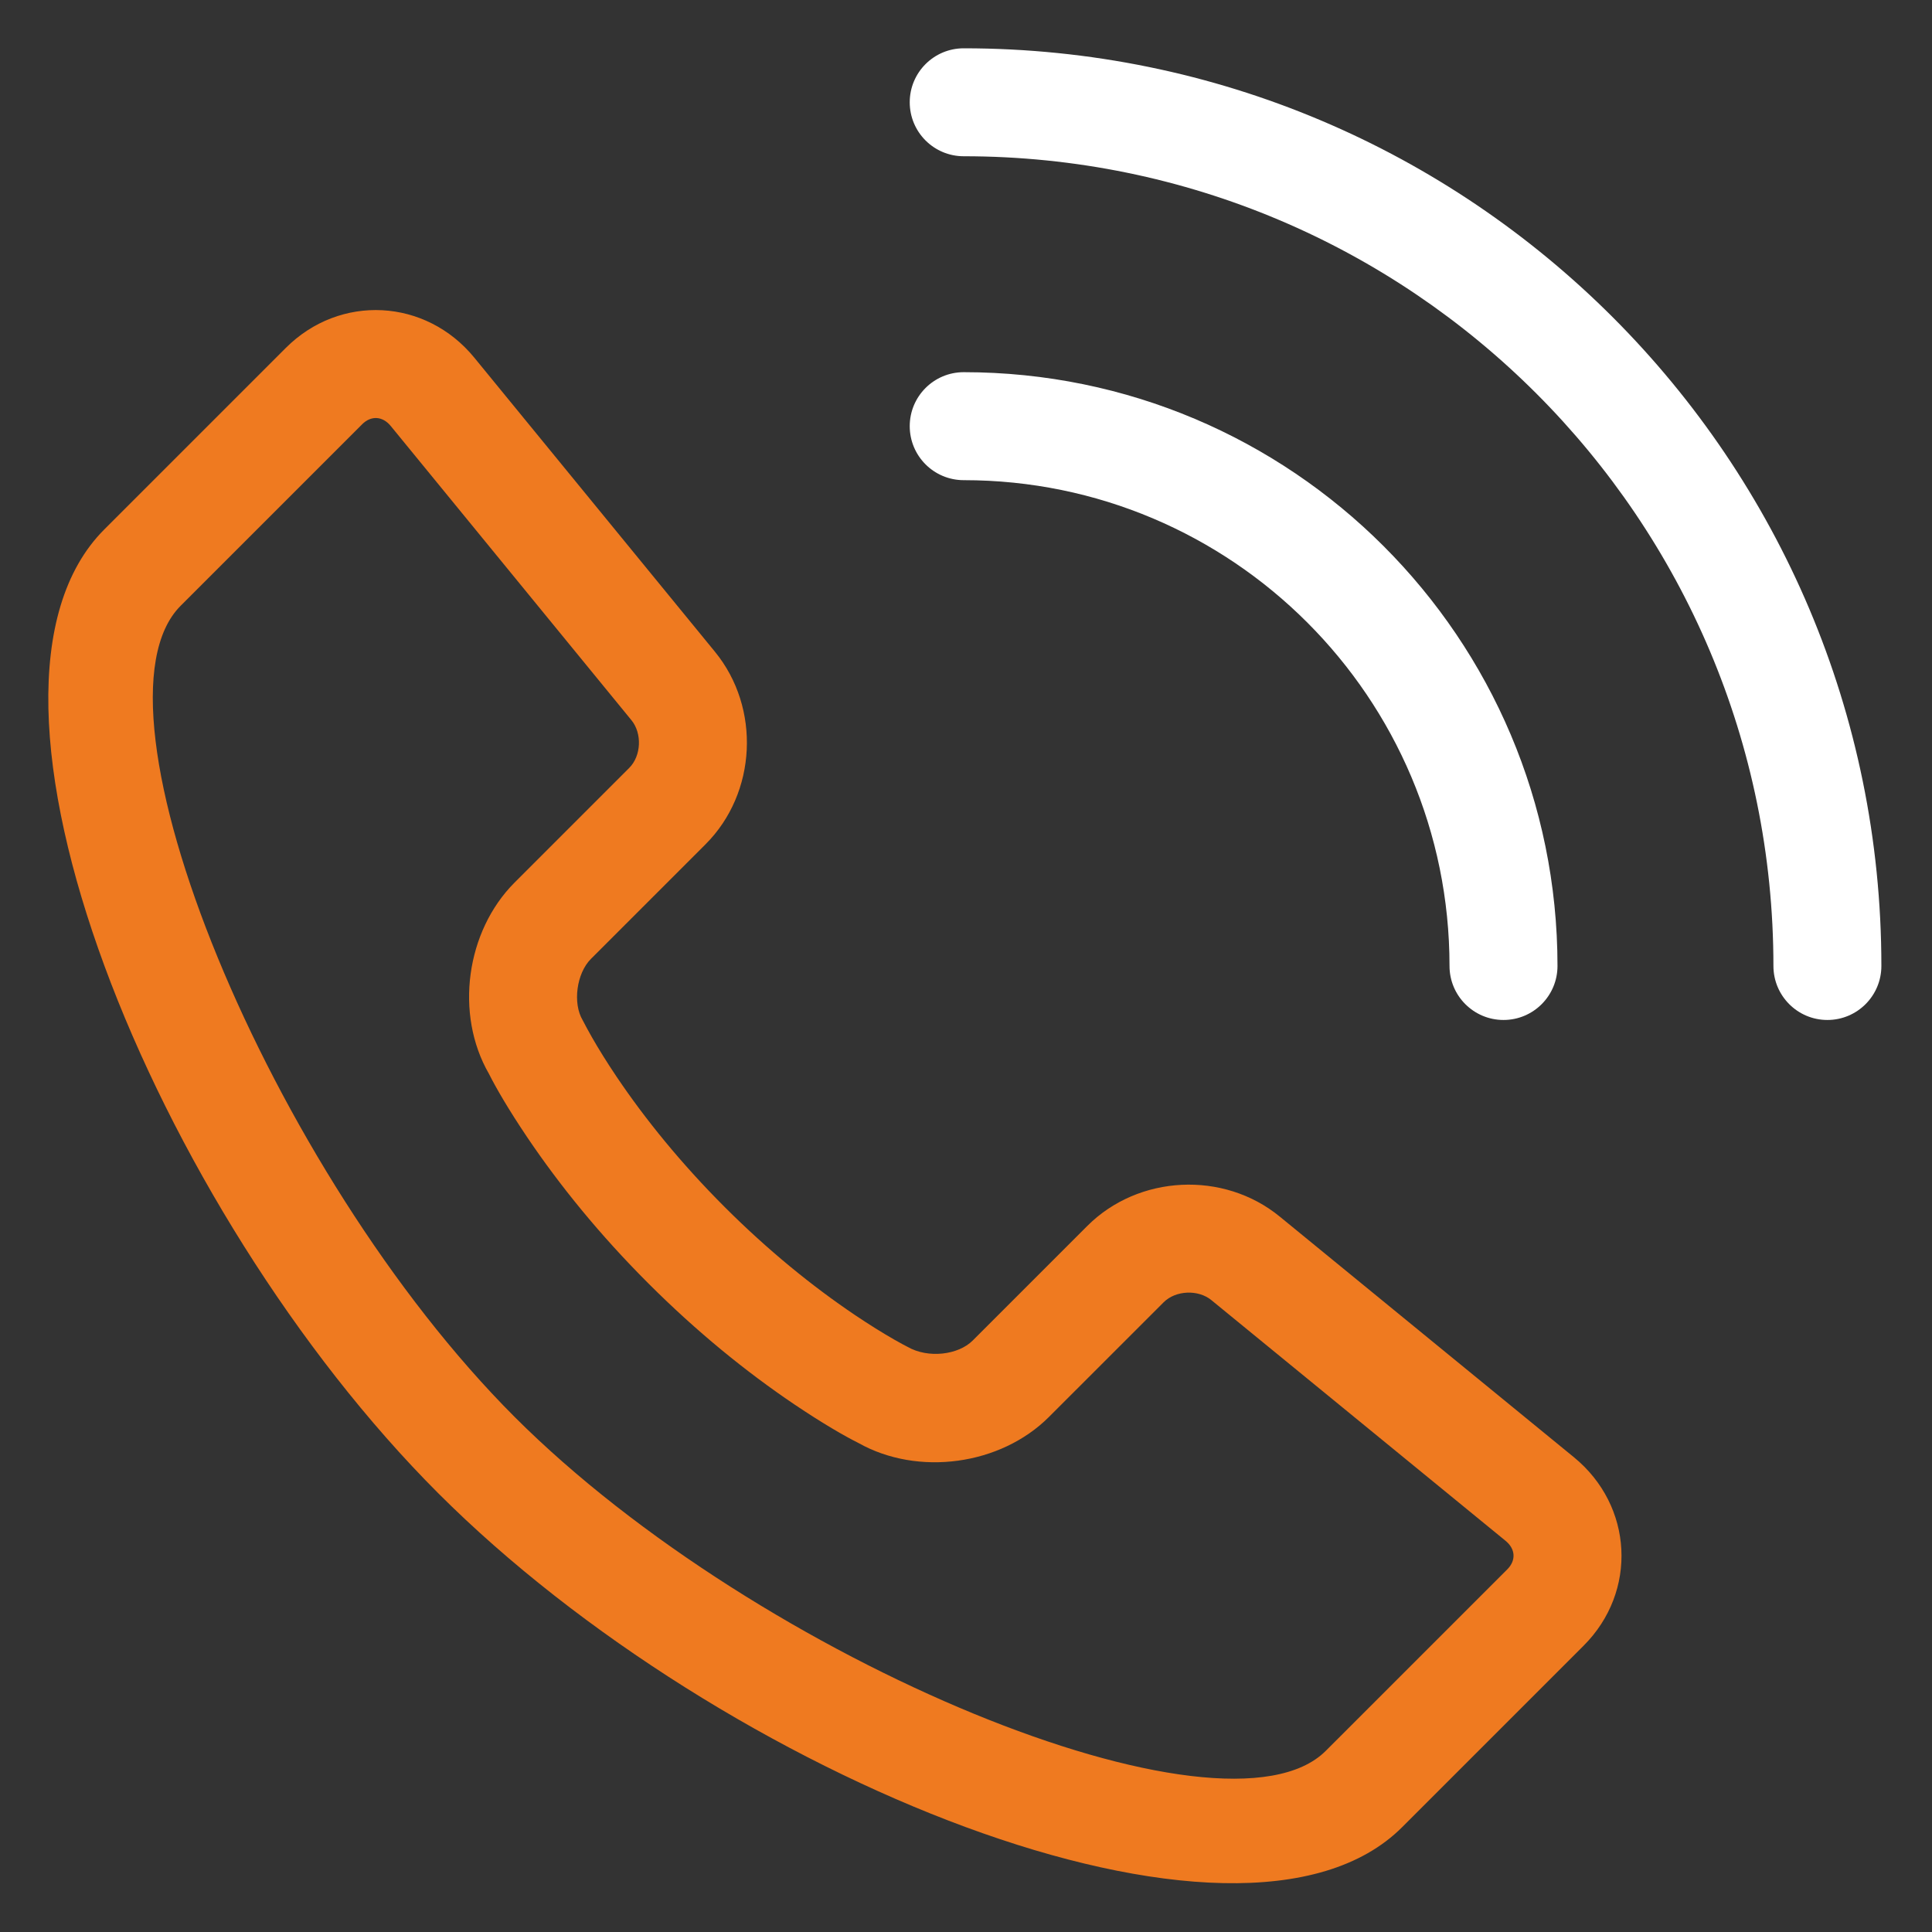
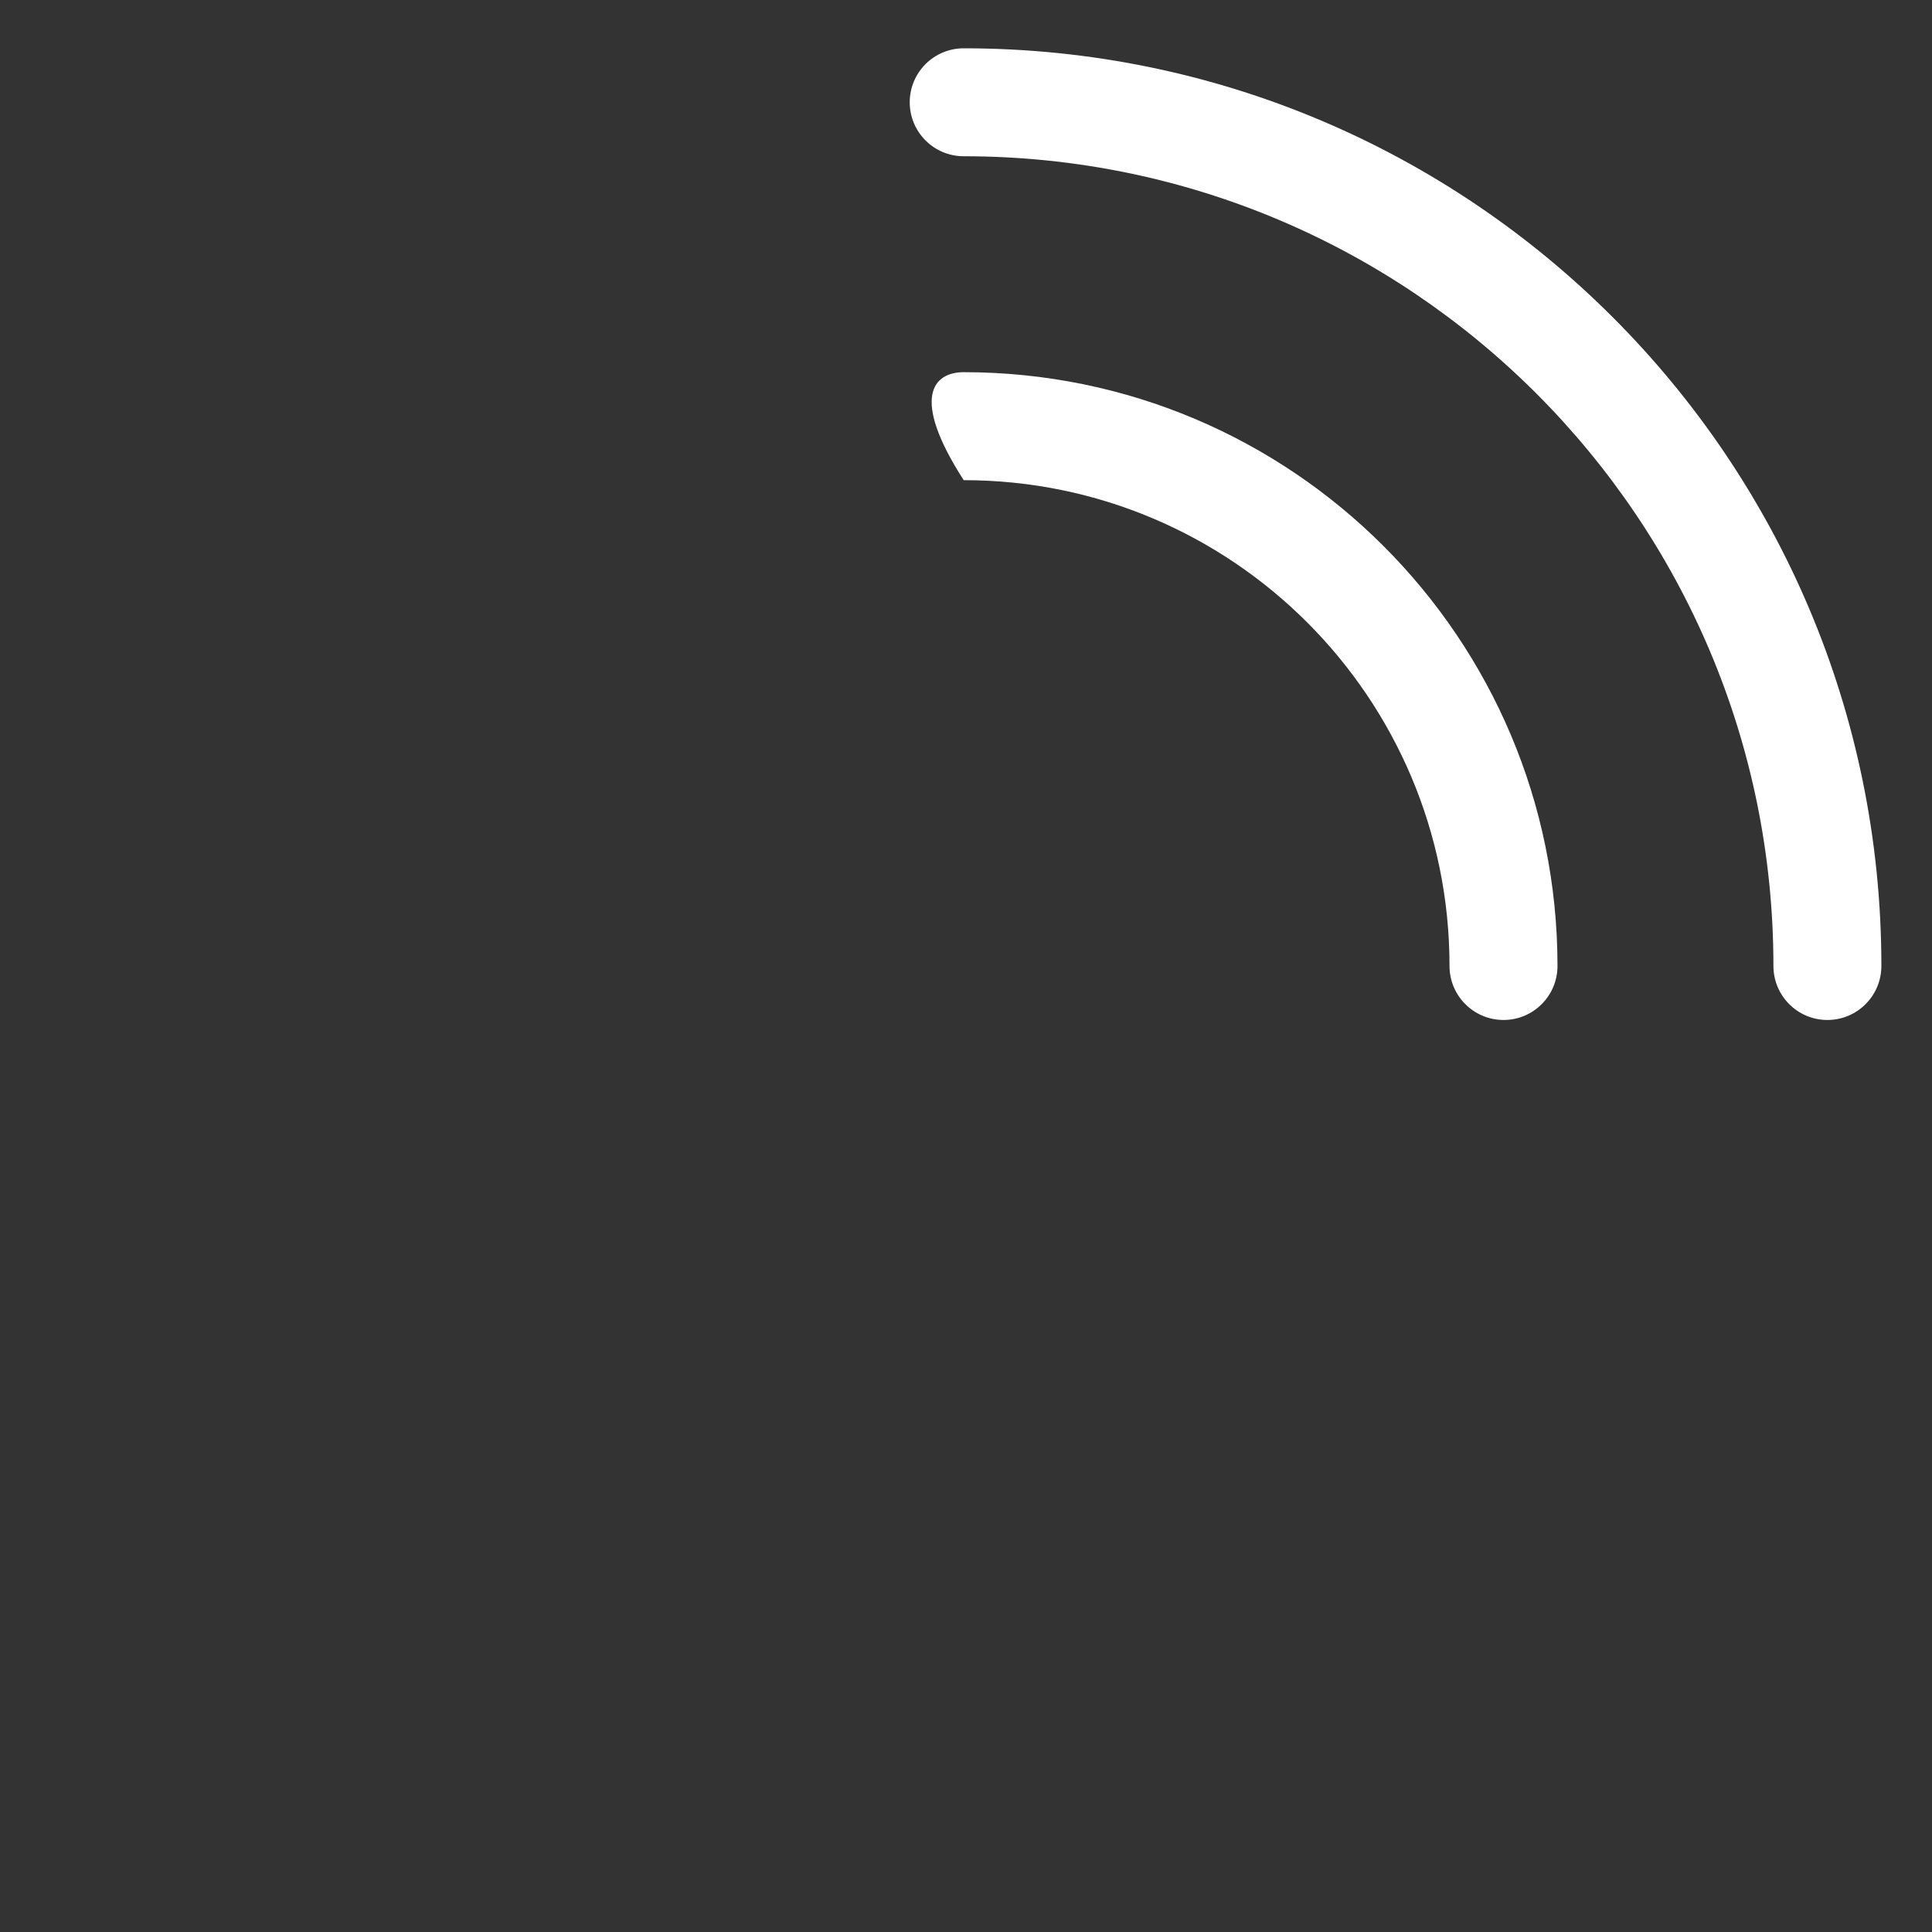
<svg xmlns="http://www.w3.org/2000/svg" width="64" height="64" viewBox="0 0 64 64" fill="none">
  <rect x="0" y="0" width="64" height="64" fill="#333333" stroke="none" />
-   <path d="M52.458 54.517L46.447 60.528C41.085 65.891 23.894 58.842 14.518 49.466C5.142 40.089 -1.907 22.9 3.456 17.537L9.467 11.526C11.262 9.731 14.104 9.882 15.712 11.848L23.685 21.592C25.206 23.452 25.071 26.269 23.374 27.966L19.576 31.764C19.097 32.243 18.966 33.236 19.303 33.798C19.406 33.994 19.483 34.141 19.61 34.363C19.831 34.75 20.105 35.192 20.432 35.678C21.38 37.083 22.566 38.545 24.003 39.981C25.44 41.418 26.903 42.605 28.311 43.555C28.798 43.883 29.241 44.158 29.63 44.38C29.852 44.507 30 44.584 30.062 44.615C30.752 45.011 31.748 44.881 32.221 44.408L36.018 40.611C37.715 38.914 40.534 38.779 42.392 40.3L52.137 48.272C54.104 49.882 54.255 52.721 52.458 54.517ZM17.047 29.235L20.845 25.437C21.241 25.041 21.277 24.297 20.917 23.857L12.944 14.112C12.673 13.78 12.291 13.76 11.996 14.055L5.985 20.066C2.621 23.43 8.934 38.823 17.047 46.937C25.16 55.05 40.555 61.362 43.918 57.999L49.929 51.989C50.226 51.692 50.206 51.313 49.872 51.04L40.128 43.068C39.689 42.709 38.942 42.744 38.547 43.14L34.749 46.937C33.145 48.542 30.411 48.912 28.435 47.8C27.977 47.571 27.244 47.149 26.311 46.52C24.72 45.447 23.08 44.116 21.474 42.51C19.868 40.905 18.539 39.266 17.468 37.678C16.844 36.753 16.425 36.026 16.195 35.568C15.057 33.593 15.436 30.847 17.047 29.235Z" fill="#EF7A20" />
-   <path d="M62.323 31.999C62.323 32.987 61.522 33.788 60.535 33.788C59.547 33.788 58.747 32.987 58.747 31.999C58.747 17.186 46.738 5.176 31.924 5.176C30.936 5.176 30.136 4.376 30.136 3.388C30.136 2.401 30.936 1.6 31.924 1.6C48.713 1.6 62.323 15.21 62.323 31.999ZM51.594 31.999C51.594 32.987 50.793 33.788 49.806 33.788C48.818 33.788 48.017 32.987 48.017 31.999C48.017 23.111 40.812 15.906 31.924 15.906C30.936 15.906 30.136 15.105 30.136 14.117C30.136 13.13 30.936 12.329 31.924 12.329C42.787 12.329 51.594 21.136 51.594 31.999Z" fill="white" />
+   <path d="M62.323 31.999C62.323 32.987 61.522 33.788 60.535 33.788C59.547 33.788 58.747 32.987 58.747 31.999C58.747 17.186 46.738 5.176 31.924 5.176C30.936 5.176 30.136 4.376 30.136 3.388C30.136 2.401 30.936 1.6 31.924 1.6C48.713 1.6 62.323 15.21 62.323 31.999ZM51.594 31.999C51.594 32.987 50.793 33.788 49.806 33.788C48.818 33.788 48.017 32.987 48.017 31.999C48.017 23.111 40.812 15.906 31.924 15.906C30.136 13.13 30.936 12.329 31.924 12.329C42.787 12.329 51.594 21.136 51.594 31.999Z" fill="white" />
</svg>